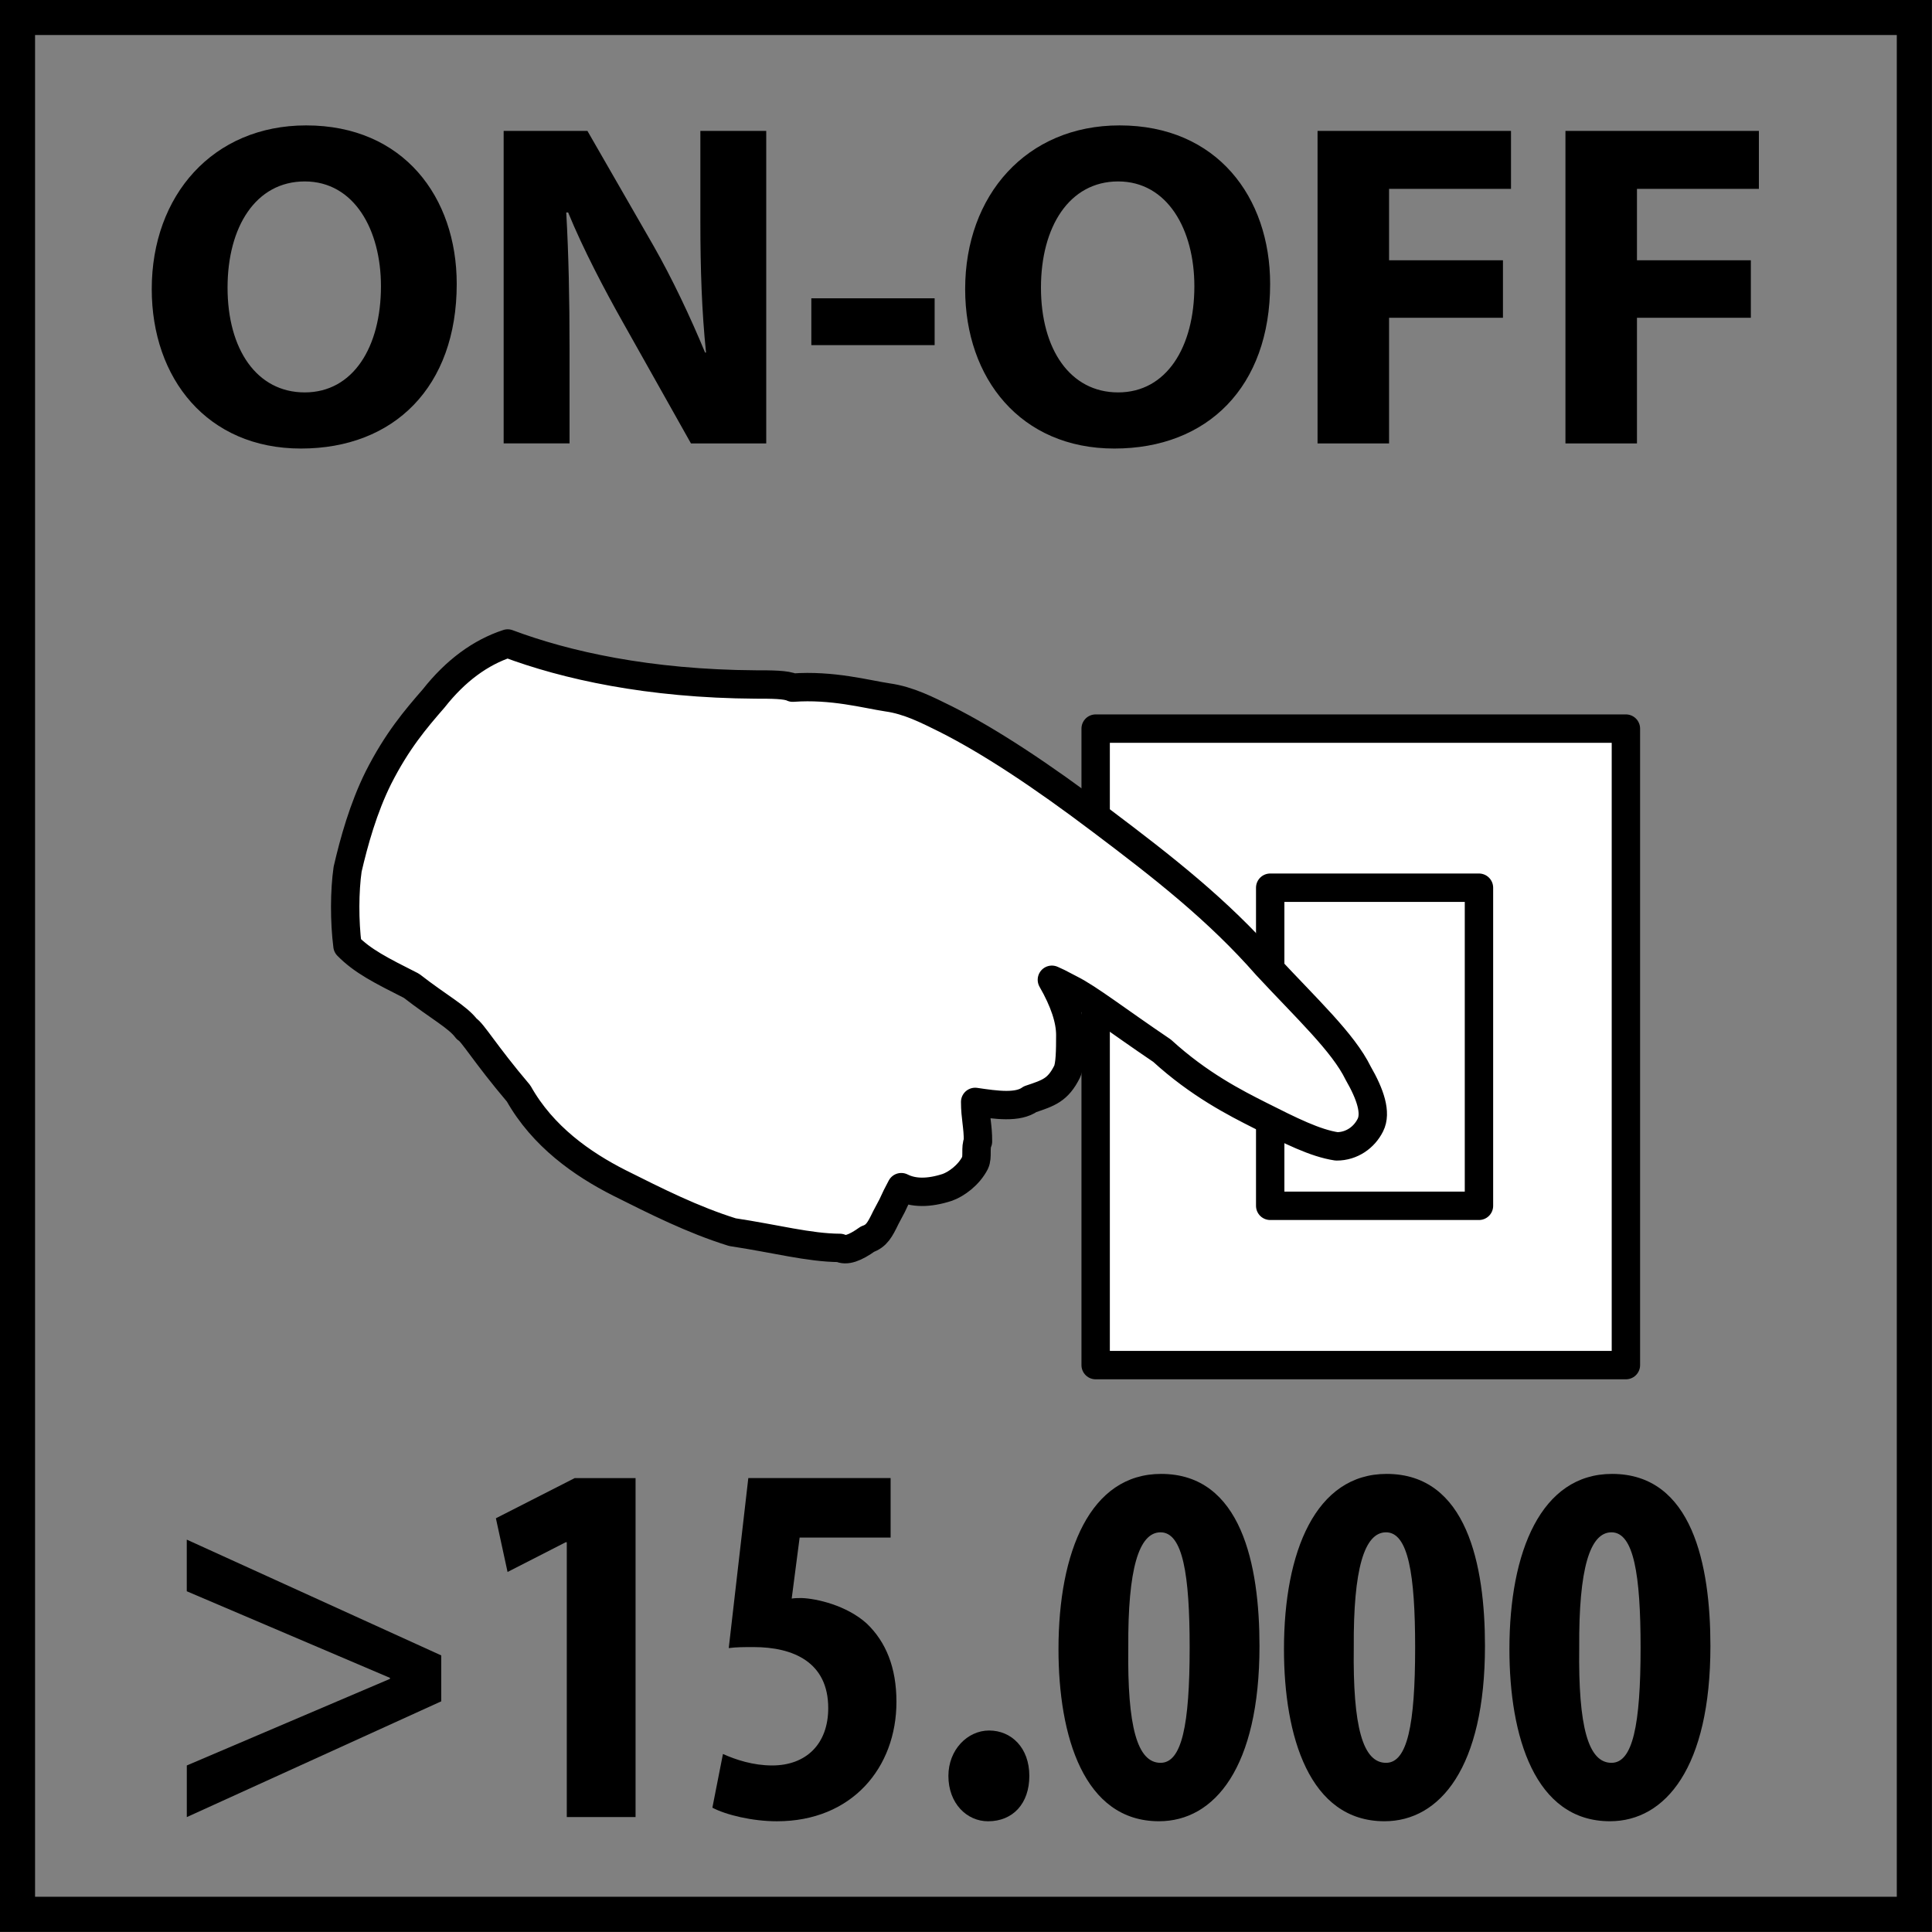
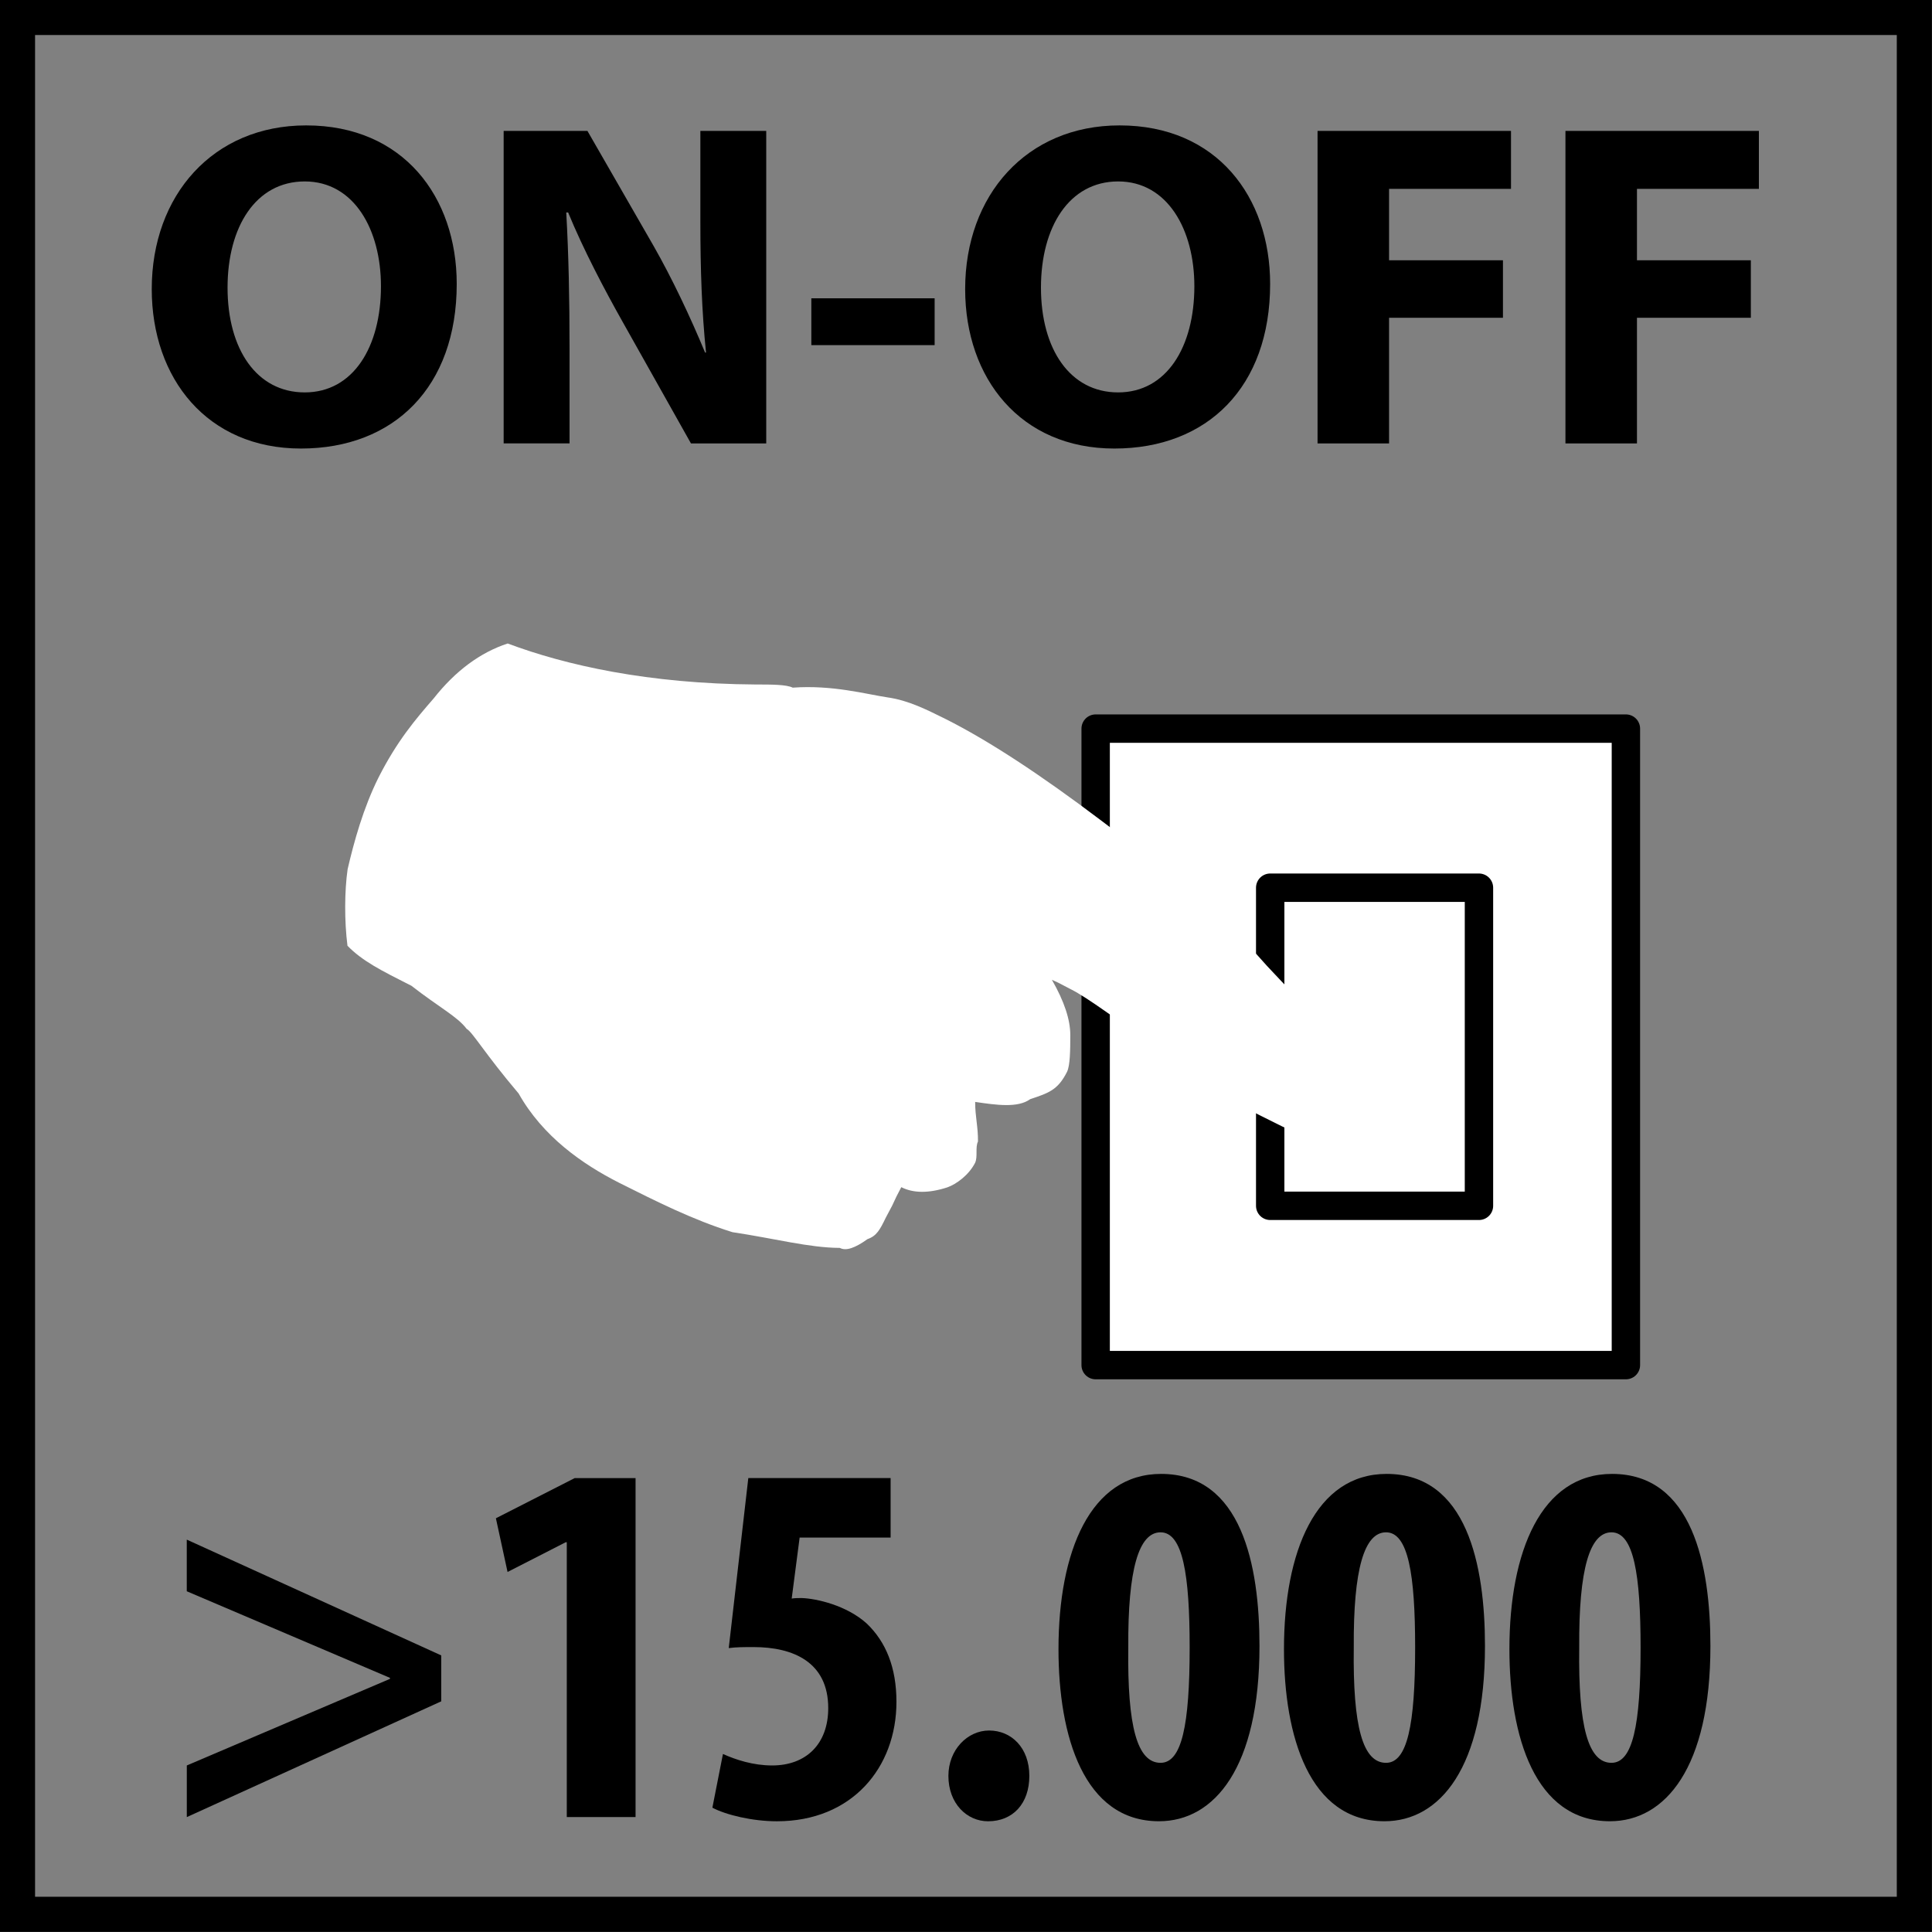
<svg xmlns="http://www.w3.org/2000/svg" xmlns:xlink="http://www.w3.org/1999/xlink" version="1.1" id="Layer_1" x="0px" y="0px" width="55px" height="55px" viewBox="0 0 55 55" enable-background="new 0 0 55 55" xml:space="preserve">
  <rect x="0" y="0" width="55" height="55" fill="#808080" stroke="none" />
  <g>
    <defs>
      <rect id="SVGID_1_" x="0.014" y="0.013" width="54.973" height="54.973" />
    </defs>
    <clipPath id="SVGID_2_">
      <use xlink:href="#SVGID_1_" overflow="visible" />
    </clipPath>
    <g clip-path="url(#SVGID_2_)">
      <path d="M12.562,48.433l-7.244,3.296v-1.47l5.783-2.465v-0.029L5.317,45.3v-1.47l7.244,3.296V48.433z" />
      <path d="M16.135,43.904h-0.03l-1.656,0.847l-0.332-1.529l2.244-1.144h1.732v9.65h-1.958V43.904z" />
      <path d="M25.354,43.771h-2.59l-0.226,1.737c0.09-0.015,0.181-0.015,0.286-0.015c0.422,0.015,1.28,0.208,1.853,0.728    c0.542,0.52,0.843,1.247,0.843,2.227c0,1.871-1.265,3.4-3.403,3.4c-0.693,0-1.446-0.179-1.837-0.387l0.301-1.529    c0.362,0.164,0.859,0.327,1.401,0.327c0.964,0,1.596-0.608,1.596-1.633c0-1.307-0.994-1.737-2.124-1.737    c-0.271,0-0.497,0-0.708,0.029l0.557-4.84h4.051V43.771z" />
      <path d="M26.999,50.556c0-0.742,0.542-1.292,1.159-1.292c0.633,0,1.145,0.49,1.145,1.292c0,0.787-0.467,1.292-1.175,1.292    C27.526,51.848,26.999,51.343,26.999,50.556z" />
      <path d="M35.855,46.858c0,3.46-1.28,4.989-2.861,4.989c-2.139,0-2.861-2.42-2.861-4.899c0-2.776,0.903-4.989,2.922-4.989    C35.344,41.959,35.855,44.558,35.855,46.858z M32.12,46.903c-0.029,2.257,0.257,3.281,0.919,3.281    c0.603,0,0.828-1.069,0.828-3.281c0-2.078-0.195-3.281-0.828-3.281C32.422,43.622,32.105,44.661,32.12,46.903z" />
      <path d="M42.274,46.858c0,3.46-1.28,4.989-2.861,4.989c-2.139,0-2.861-2.42-2.861-4.899c0-2.776,0.903-4.989,2.922-4.989    C41.763,41.959,42.274,44.558,42.274,46.858z M38.539,46.903c-0.029,2.257,0.257,3.281,0.919,3.281    c0.603,0,0.828-1.069,0.828-3.281c0-2.078-0.195-3.281-0.828-3.281C38.841,43.622,38.524,44.661,38.539,46.903z" />
      <path d="M48.692,46.858c0,3.46-1.28,4.989-2.861,4.989c-2.139,0-2.861-2.42-2.861-4.899c0-2.776,0.903-4.989,2.922-4.989    C48.181,41.959,48.692,44.558,48.692,46.858z M44.957,46.903c-0.029,2.257,0.257,3.281,0.919,3.281    c0.603,0,0.828-1.069,0.828-3.281c0-2.078-0.195-3.281-0.828-3.281C45.259,43.622,44.942,44.661,44.957,46.903z" />
    </g>
  </g>
  <rect x="31.191" y="20.742" fill="#FFFFFF" width="15.095" height="18.12" />
  <rect x="31.191" y="20.742" fill="none" stroke="#000000" stroke-width="0.808" stroke-linecap="round" stroke-linejoin="round" stroke-miterlimit="10" width="15.095" height="18.12" />
  <rect x="37.607" y="25.271" fill="#FFFFFF" width="2.644" height="9.056" />
  <rect x="36.16" y="25.271" fill="none" stroke="#000000" stroke-width="0.808" stroke-linecap="round" stroke-linejoin="round" stroke-miterlimit="10" width="5.943" height="9.056" />
  <g>
    <defs>
      <rect id="SVGID_3_" x="0.014" y="0.013" width="54.973" height="54.973" />
    </defs>
    <clipPath id="SVGID_4_">
      <use xlink:href="#SVGID_3_" overflow="visible" />
    </clipPath>
    <path clip-path="url(#SVGID_4_)" fill="#FFFFFF" d="M14.453,18.319c1.653,0.62,4.006,1.148,7.061,1.167c0.439,0,0.875,0,1.053,0.09   c1.131-0.082,2.087,0.185,2.698,0.277c0.606,0.085,1.135,0.36,1.661,0.619c1.216,0.612,2.695,1.58,4.436,2.897   c1.744,1.314,3.31,2.535,4.698,4.119c1.131,1.22,2.178,2.188,2.604,3.062c0.351,0.609,0.523,1.133,0.347,1.48   c-0.173,0.347-0.526,0.605-0.959,0.605c-0.609-0.091-1.312-0.444-2.181-0.882c-0.704-0.355-1.736-0.879-2.79-1.842   c-1.297-0.877-2.083-1.492-2.608-1.755c0,0-0.172-0.091-0.346-0.18l-0.182-0.084c0.352,0.613,0.524,1.136,0.524,1.571   c0,0.433-0.005,0.868-0.092,1.048c-0.261,0.521-0.524,0.604-1.05,0.78c-0.351,0.255-0.962,0.167-1.566,0.078   c0,0.436,0.084,0.694,0.08,1.127c-0.083,0.171,0,0.436-0.083,0.609c-0.181,0.351-0.532,0.605-0.791,0.697   c-0.53,0.172-0.967,0.167-1.309-0.006c-0.094,0.173-0.182,0.35-0.26,0.526c-0.088,0.164-0.088,0.164-0.181,0.341   c-0.168,0.348-0.262,0.522-0.521,0.612c-0.354,0.253-0.612,0.345-0.787,0.25c-0.877-0.004-1.844-0.266-3.058-0.448   c-1.136-0.354-2.177-0.881-3.222-1.404c-1.053-0.534-2.176-1.319-2.865-2.544c-0.964-1.137-1.311-1.749-1.48-1.84   c-0.26-0.348-0.783-0.612-1.57-1.225c-0.871-0.44-1.394-0.703-1.822-1.14c-0.09-0.7-0.085-1.564,0.004-2.18   c0.181-0.78,0.446-1.741,0.88-2.611c0.529-1.041,1.05-1.653,1.572-2.253C12.966,19.096,13.677,18.572,14.453,18.319" />
-     <path clip-path="url(#SVGID_4_)" fill="none" stroke="#000000" stroke-width="0.808" stroke-linecap="round" stroke-linejoin="round" stroke-miterlimit="10" d="   M14.453,18.319c1.653,0.62,4.006,1.148,7.061,1.167c0.439,0,0.875,0,1.053,0.09c1.131-0.082,2.087,0.185,2.698,0.277   c0.606,0.085,1.135,0.36,1.661,0.619c1.216,0.612,2.695,1.58,4.436,2.897c1.744,1.314,3.31,2.535,4.698,4.119   c1.131,1.22,2.178,2.188,2.604,3.062c0.351,0.609,0.523,1.133,0.347,1.48c-0.173,0.347-0.526,0.605-0.959,0.605   c-0.609-0.091-1.312-0.444-2.181-0.882c-0.704-0.355-1.736-0.879-2.79-1.842c-1.297-0.877-2.083-1.492-2.608-1.755   c0,0-0.172-0.091-0.346-0.18l-0.182-0.084c0.352,0.613,0.524,1.136,0.524,1.571c0,0.433-0.005,0.868-0.092,1.048   c-0.261,0.521-0.524,0.604-1.05,0.78c-0.351,0.255-0.962,0.167-1.566,0.078c0,0.436,0.084,0.694,0.08,1.127   c-0.083,0.171,0,0.436-0.083,0.609c-0.181,0.351-0.532,0.605-0.791,0.697c-0.53,0.172-0.967,0.167-1.309-0.006   c-0.094,0.173-0.182,0.35-0.26,0.526c-0.088,0.164-0.088,0.164-0.181,0.341c-0.168,0.348-0.262,0.522-0.521,0.612   c-0.354,0.253-0.612,0.345-0.787,0.25c-0.877-0.004-1.844-0.266-3.058-0.448c-1.136-0.354-2.177-0.881-3.222-1.404   c-1.053-0.534-2.176-1.319-2.865-2.544c-0.964-1.137-1.311-1.749-1.48-1.84c-0.26-0.348-0.783-0.612-1.57-1.225   c-0.871-0.44-1.394-0.703-1.822-1.14c-0.09-0.7-0.085-1.564,0.004-2.18c0.181-0.78,0.446-1.741,0.88-2.611   c0.529-1.041,1.05-1.653,1.572-2.253C12.966,19.096,13.677,18.572,14.453,18.319" />
  </g>
  <g>
    <path d="M13.002,8.083c0,2.93-1.782,4.686-4.435,4.686c-2.666,0-4.247-1.993-4.247-4.54c0-2.667,1.742-4.659,4.395-4.659   C11.488,3.569,13.002,5.614,13.002,8.083z M6.478,8.188c0,1.755,0.831,2.983,2.197,2.983c1.38,0,2.17-1.293,2.17-3.023   c0-1.61-0.764-2.983-2.17-2.983C7.281,5.166,6.478,6.459,6.478,8.188z" />
    <path d="M14.338,12.623V3.727h2.385l1.875,3.26c0.536,0.937,1.059,2.046,1.474,3.049h0.027c-0.121-1.175-0.161-2.376-0.161-3.722   V3.727h1.875v8.896H19.67l-1.929-3.432c-0.536-0.95-1.139-2.099-1.567-3.142H16.12c0.067,1.188,0.094,2.442,0.094,3.894v2.679   H14.338z" />
    <path d="M26.607,8.492v1.333h-3.51V8.492H26.607z" />
    <path d="M36.158,8.083c0,2.93-1.782,4.686-4.435,4.686c-2.666,0-4.247-1.993-4.247-4.54c0-2.667,1.742-4.659,4.395-4.659   C34.645,3.569,36.158,5.614,36.158,8.083z M29.634,8.188c0,1.755,0.83,2.983,2.197,2.983c1.38,0,2.17-1.293,2.17-3.023   c0-1.61-0.764-2.983-2.17-2.983C30.438,5.166,29.634,6.459,29.634,8.188z" />
    <path d="M37.508,3.727h5.507v1.65h-3.471V7.41h3.242v1.637h-3.242v3.577h-2.036V3.727z" />
    <path d="M44.565,3.727h5.507v1.65h-3.471V7.41h3.242v1.637h-3.242v3.577h-2.036V3.727z" />
  </g>
  <g>
    <g>
      <path d="M53.998,0.997v53h-53v-53H53.998 M54.998-0.003h-55v55h55V-0.003L54.998-0.003z" />
    </g>
  </g>
</svg>